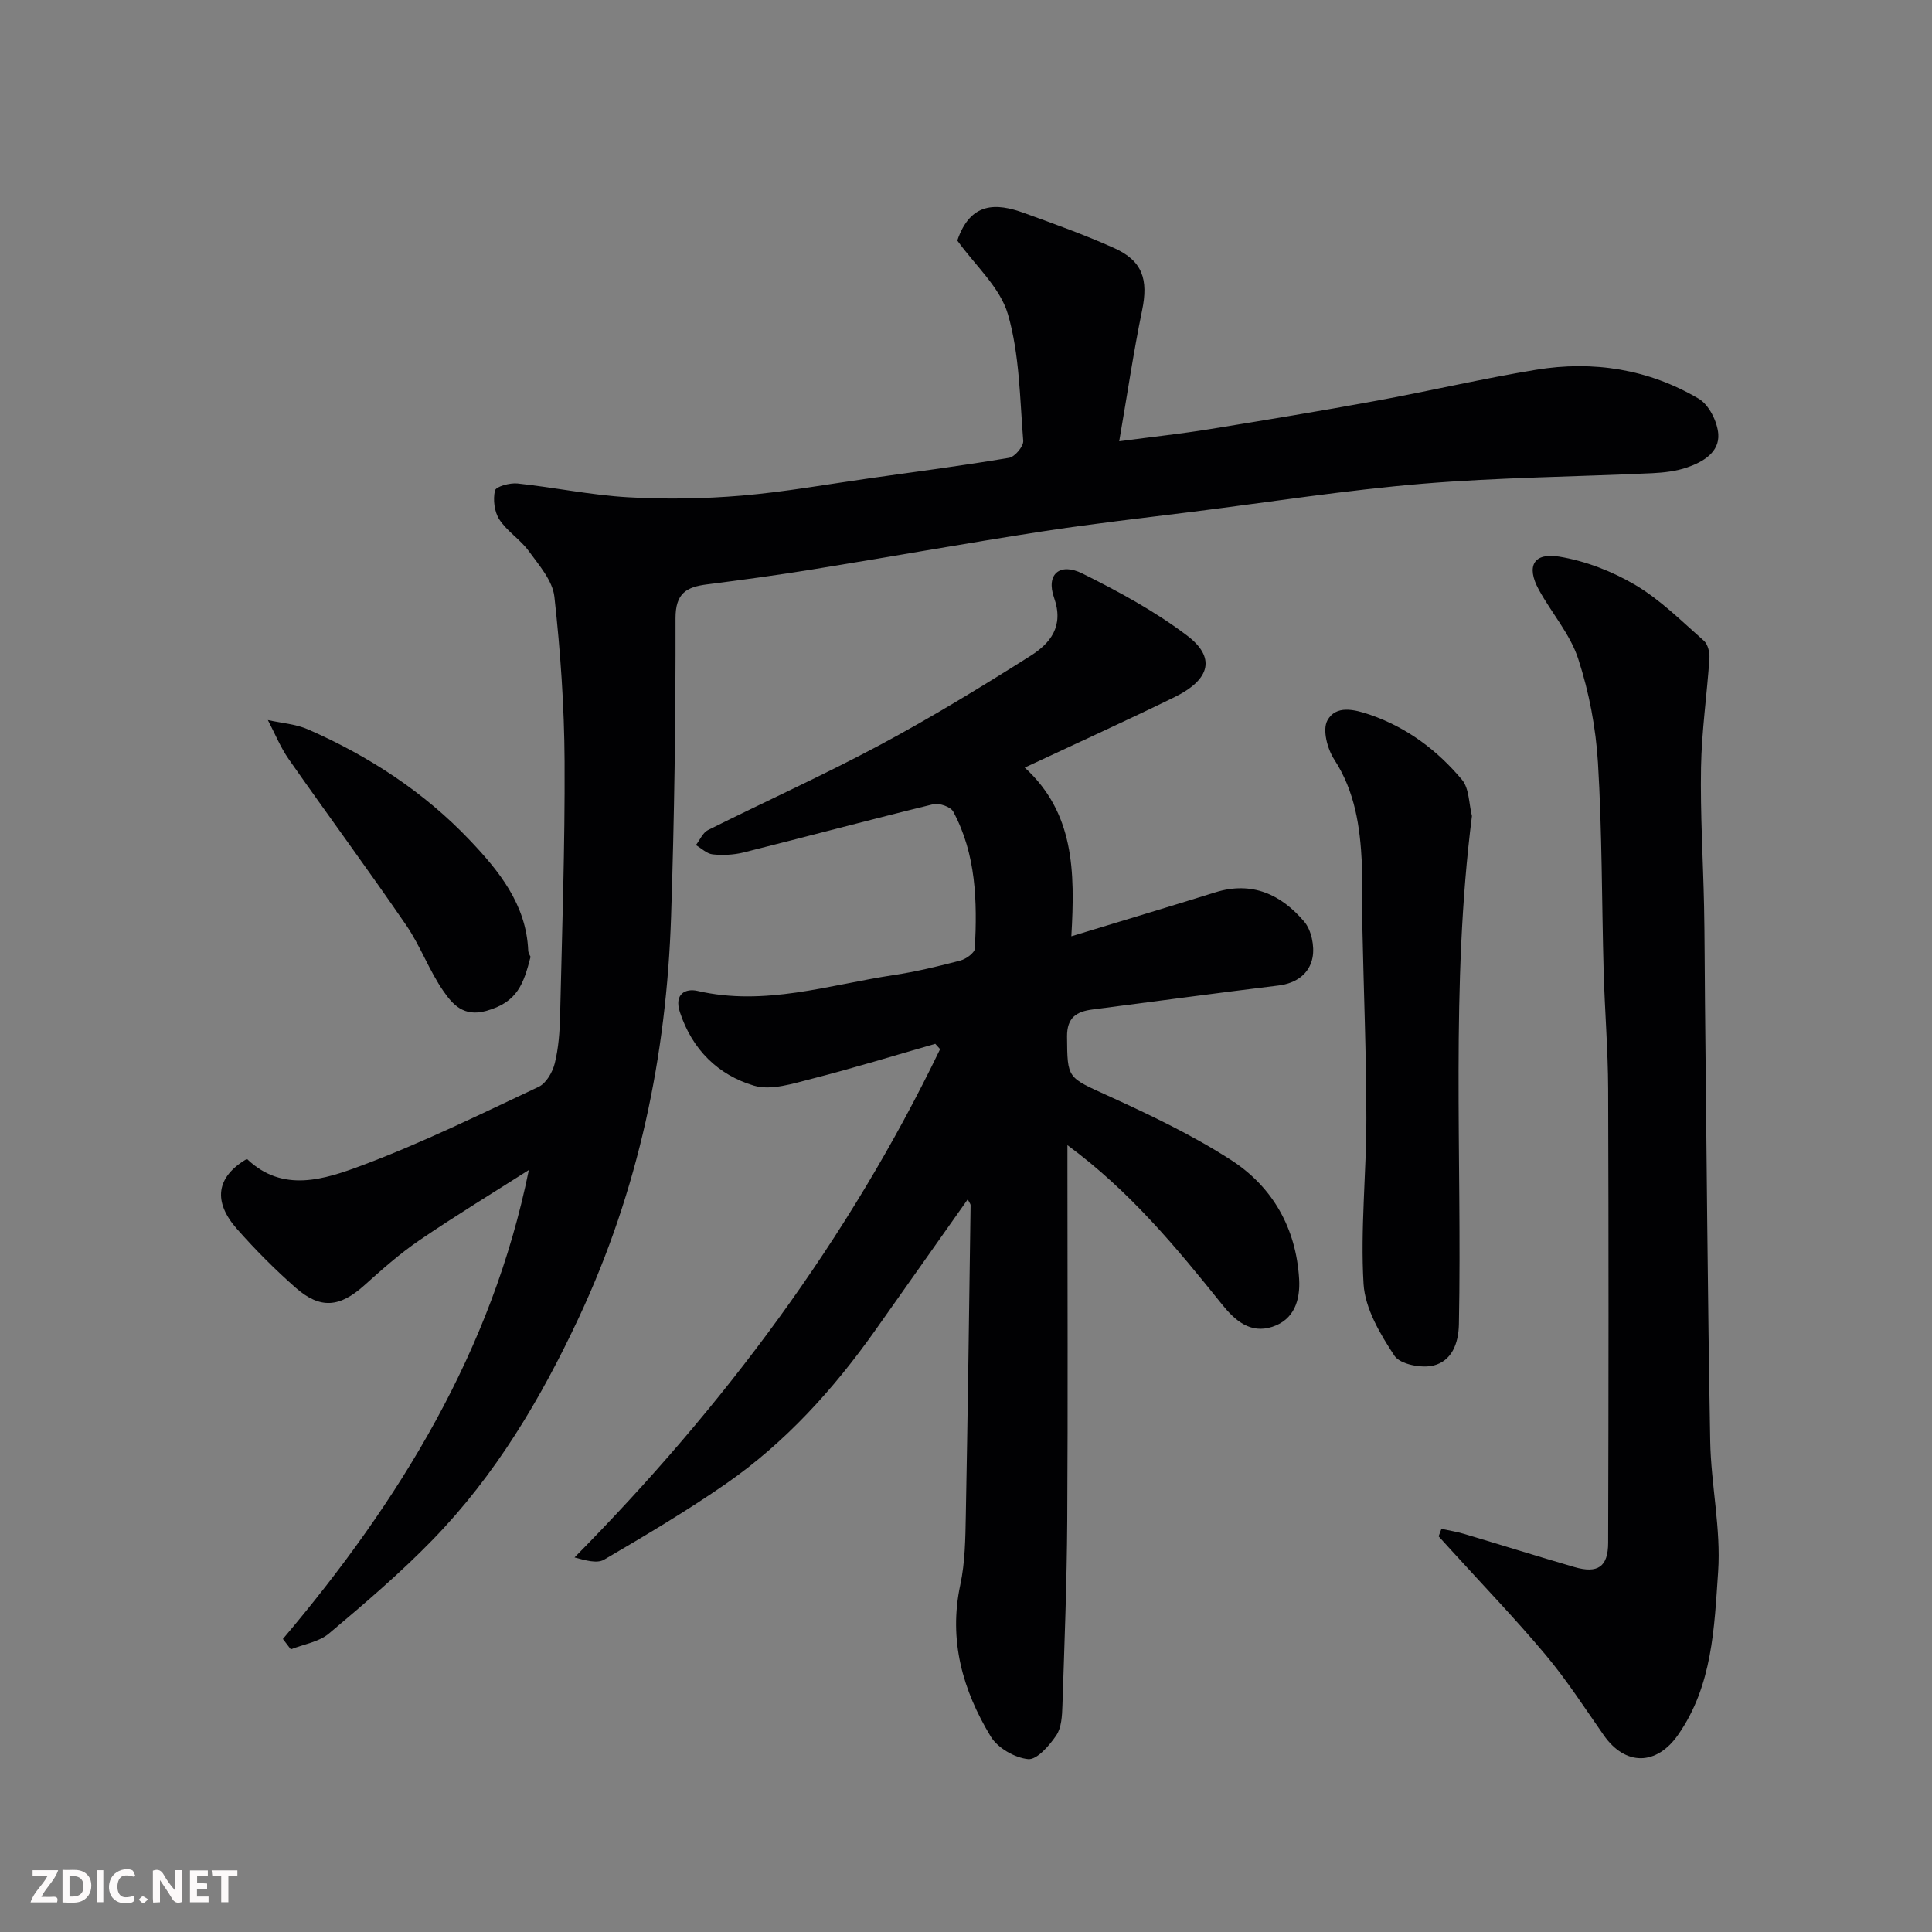
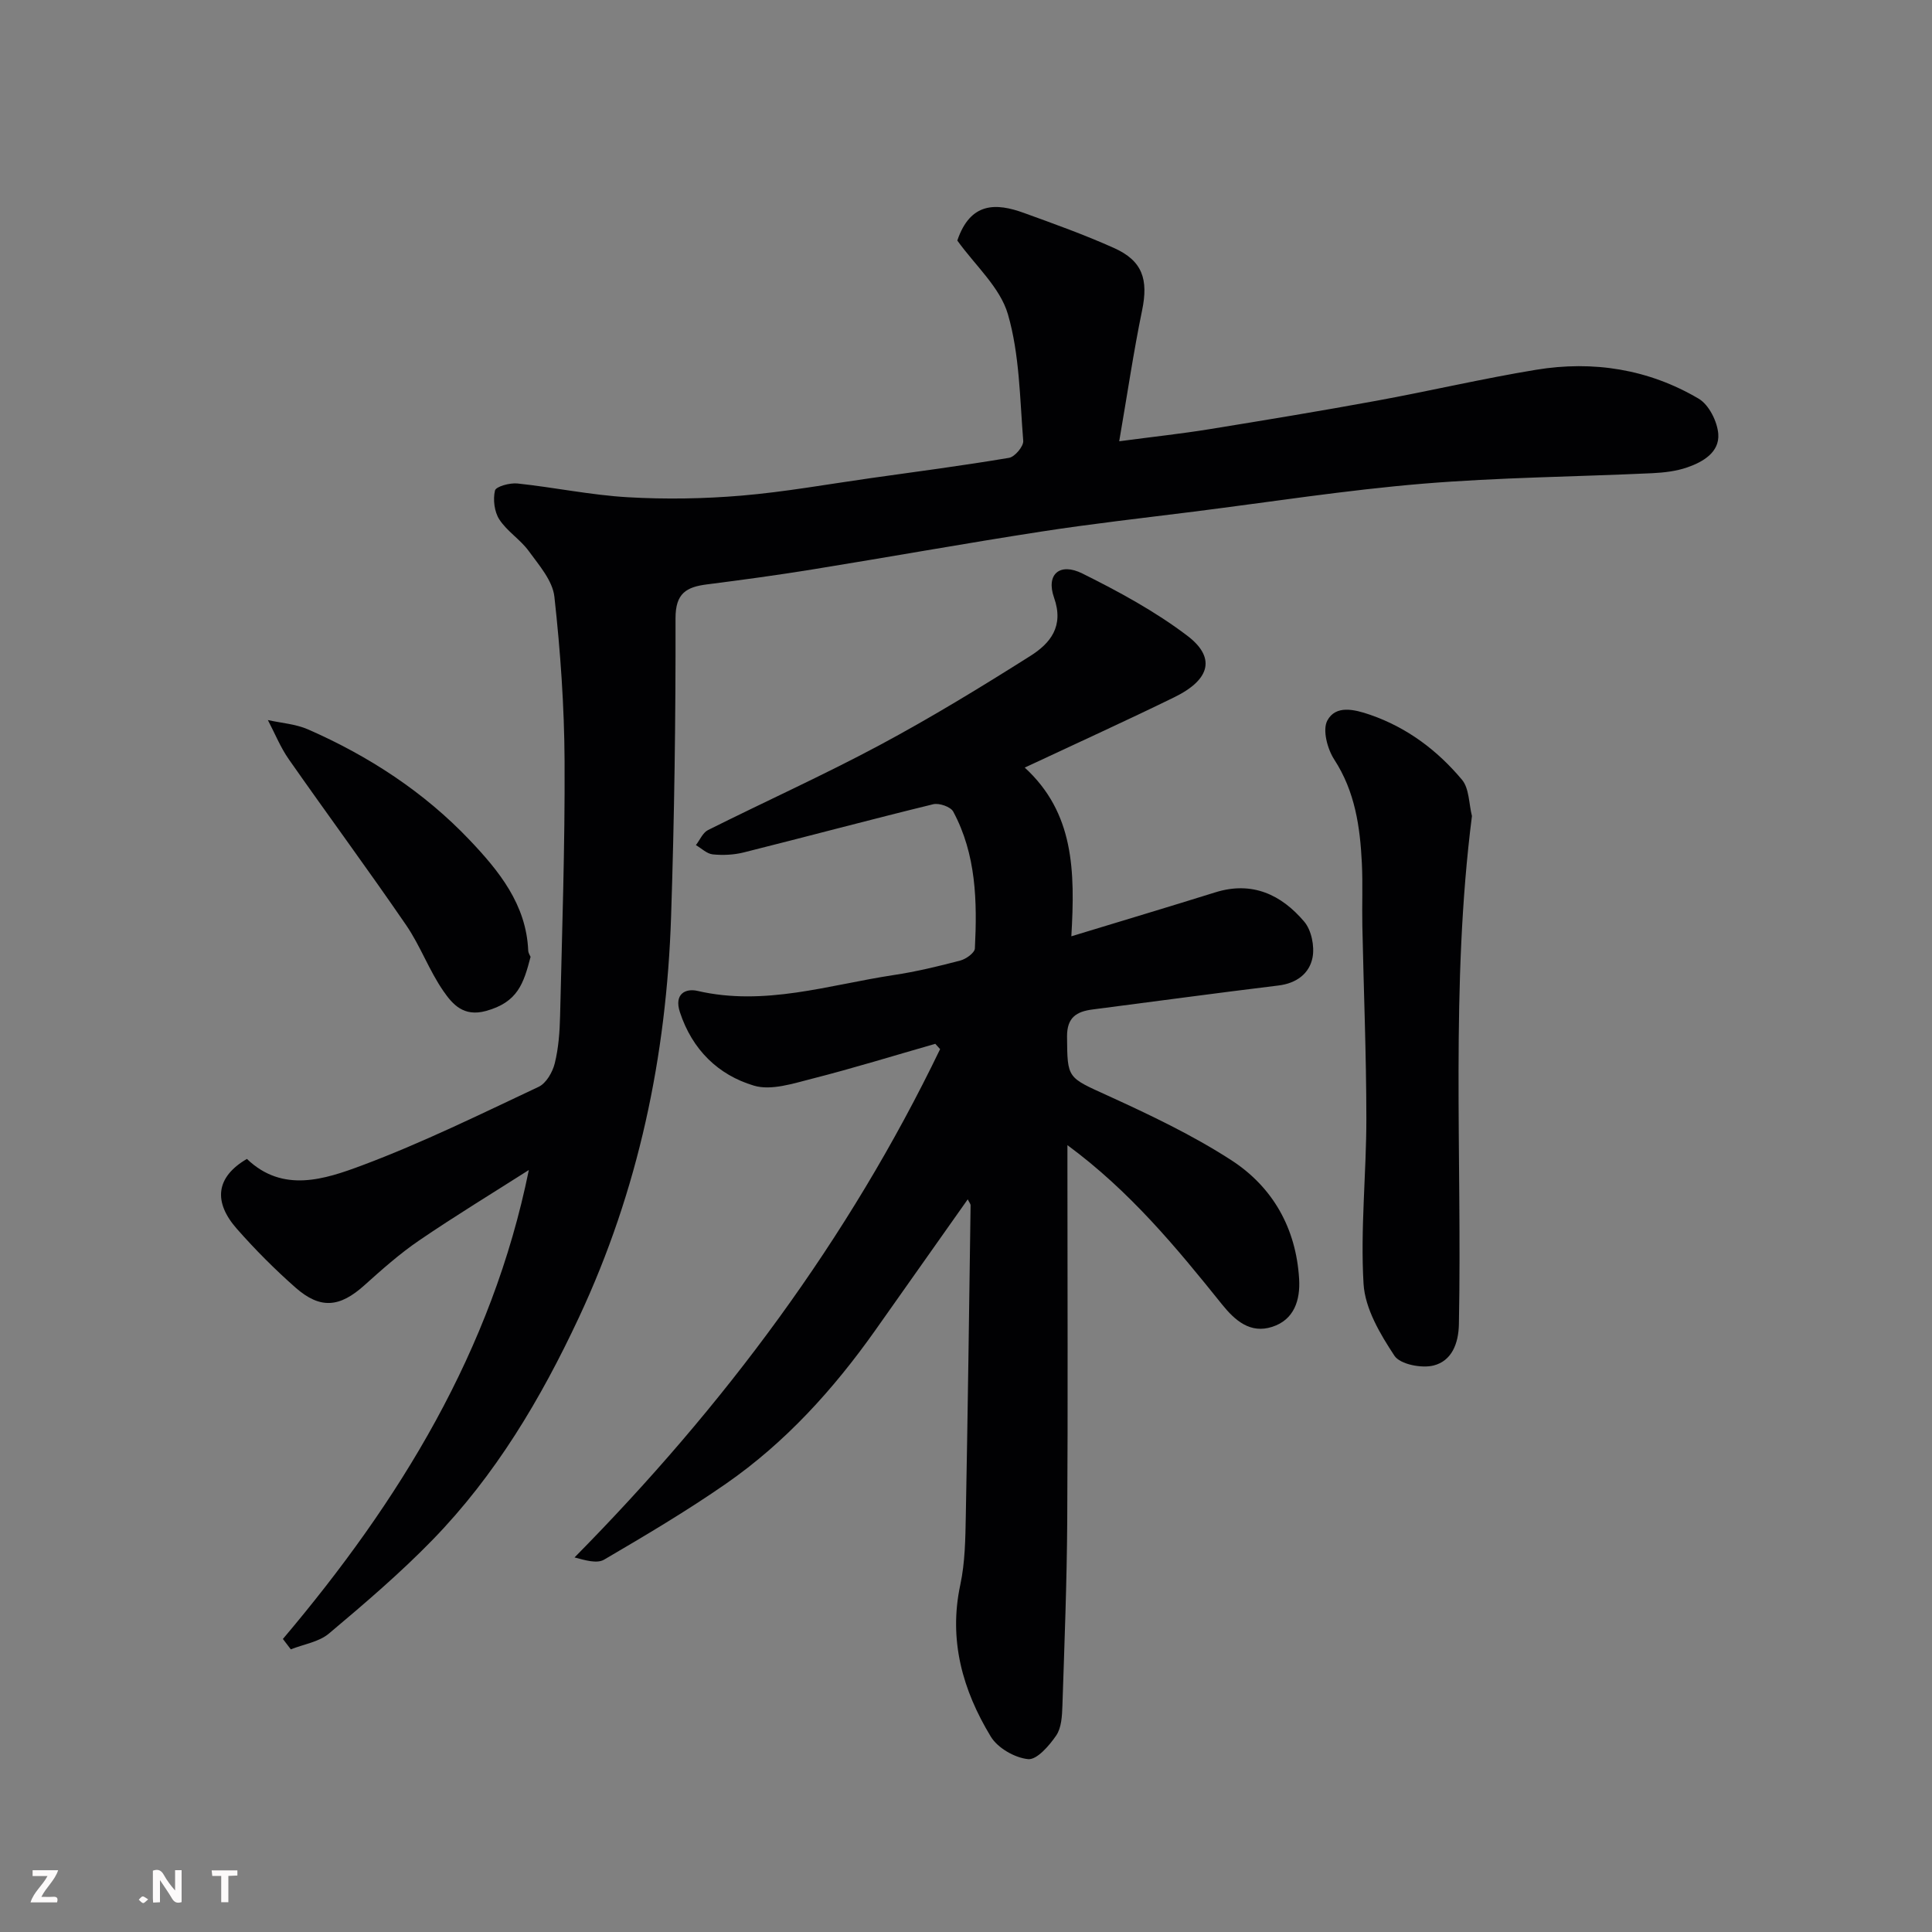
<svg xmlns="http://www.w3.org/2000/svg" enable-background="new 0 0 400 400" viewBox="0 0 400 400">
  <rect x="0" y="0" width="400" height="400" fill="#808080" stroke="none" />
  <path d="m58.57 339.33c24.14-28.54 43.31-59.66 50.92-97.09-7.58 4.83-15.26 9.5-22.68 14.56-4.05 2.76-7.76 6.06-11.42 9.35-5.06 4.53-9.07 4.95-14.2.44-4.29-3.78-8.36-7.87-12.14-12.16-4.91-5.57-4.4-10.71 2.07-14.49 7.42 7.12 16.08 4.24 23.87 1.33 12.46-4.67 24.47-10.58 36.54-16.26 1.56-.74 2.88-3.04 3.33-4.87.78-3.15 1.02-6.49 1.1-9.77.41-17.59 1.02-35.19.93-52.78-.06-11.36-.86-22.76-2.11-34.05-.37-3.32-3.17-6.51-5.3-9.44-1.74-2.4-4.49-4.08-6.09-6.54-1.04-1.59-1.35-4.14-.91-6 .2-.84 3.09-1.63 4.66-1.46 7.64.81 15.22 2.41 22.88 2.85 7.82.45 15.73.32 23.53-.34 8.95-.76 17.82-2.36 26.73-3.62 9.55-1.34 19.12-2.6 28.63-4.2 1.2-.2 3.03-2.39 2.94-3.52-.71-8.79-.75-17.85-3.17-26.2-1.62-5.58-6.8-10.13-10.48-15.27 2.73-8.03 8.07-7.79 13.78-5.72 6.27 2.27 12.57 4.53 18.65 7.26 5.93 2.65 7.15 6.52 5.83 12.91-1.77 8.58-3.04 17.26-4.74 27.11 7.31-.97 12.92-1.57 18.48-2.47 11.6-1.88 23.19-3.79 34.74-5.91 11.05-2.02 22-4.6 33.08-6.42 11.83-1.95 23.3-.14 33.68 5.99 2.12 1.25 3.85 4.72 4.05 7.29.28 3.79-3.15 5.8-6.43 6.93-2.28.79-4.8 1.08-7.23 1.2-15.86.74-31.76.87-47.57 2.18-15.81 1.32-31.53 3.78-47.29 5.77-10.56 1.33-21.14 2.51-31.66 4.14-15.8 2.44-31.54 5.28-47.33 7.83-7.26 1.18-14.56 2.17-21.86 3.1-4.26.54-6.53 1.82-6.52 7.02.04 20.59-.24 41.2-.92 61.78-.95 28.86-6.74 56.59-19.08 82.97-7.91 16.91-17.3 32.69-30.31 46.06-6.71 6.9-14.08 13.19-21.45 19.39-2.08 1.75-5.23 2.21-7.89 3.27-.55-.73-1.1-1.44-1.64-2.15z" fill="#010103" />
  <path d="m212.16 158.92c10.22 9.37 10.44 21.36 9.65 34.93 10.5-3.2 20.17-6.09 29.81-9.1 7.62-2.38 13.66.47 18.4 6.06 1.5 1.76 2.17 5.09 1.73 7.42-.64 3.34-3.33 5.36-7.08 5.81-12.83 1.56-25.64 3.31-38.46 4.96-3.35.43-5.32 1.66-5.29 5.62.07 8.74.04 8.39 8.48 12.24 8.7 3.97 17.44 8.12 25.46 13.3 8.64 5.57 13.49 14.13 14.11 24.65.26 4.39-1.04 8.44-5.58 9.9-4.52 1.46-7.68-1.28-10.41-4.68-9.44-11.76-19.03-23.39-31.98-32.94v5.28c0 24.17.11 48.33-.04 72.5-.08 12.77-.58 25.54-1 38.3-.07 2.09-.19 4.54-1.28 6.14-1.44 2.11-4.01 5.08-5.82 4.9-2.76-.27-6.3-2.3-7.73-4.67-5.82-9.6-8.77-19.94-6.31-31.43.99-4.63 1.05-9.51 1.14-14.28.41-21.43.69-42.87.99-64.3 0-.26-.25-.53-.59-1.22-6.48 9.18-12.82 18.17-19.17 27.15-8.63 12.19-18.57 23.18-30.87 31.72-8.14 5.65-16.69 10.72-25.25 15.73-1.49.87-3.92.12-6.12-.46 30.95-31.34 56.72-65.89 75.69-105.24-.33-.37-.67-.74-1-1.1-8.49 2.43-16.93 5.04-25.49 7.22-3.94 1-8.49 2.51-12.06 1.44-7.41-2.21-12.77-7.45-15.32-15.2-1.27-3.85 1.23-4.97 3.62-4.42 13.93 3.23 27.16-1.23 40.6-3.27 4.66-.7 9.27-1.81 13.83-3.01 1.19-.31 2.98-1.6 3.02-2.51.49-9.73.28-19.45-4.48-28.32-.54-1.01-2.92-1.83-4.15-1.53-13.11 3.2-26.15 6.7-39.25 9.98-2.05.51-4.29.61-6.39.4-1.21-.12-2.33-1.24-3.49-1.92.82-1.06 1.42-2.57 2.5-3.11 11.85-5.93 23.94-11.38 35.62-17.63 10.62-5.69 20.94-11.99 31.13-18.43 4.11-2.6 7.01-6.11 4.9-12.06-1.71-4.84 1.18-7.34 5.87-5 7.54 3.75 15.07 7.83 21.74 12.9 5.67 4.31 5.07 8.91-2.74 12.73-9.84 4.81-19.8 9.33-30.94 14.55z" fill="#010103" />
-   <path d="m298.43 316.54c1.54.33 3.1.56 4.6 1.01 7.63 2.27 15.23 4.65 22.88 6.88 4.87 1.42 7.03 0 7.04-5.03.09-31.31.11-62.62 0-93.93-.03-8.1-.7-16.19-.93-24.29-.4-14.42-.31-28.87-1.18-43.26-.44-7.25-1.84-14.62-4.09-21.52-1.67-5.13-5.54-9.51-8.18-14.36-2.59-4.76-1.11-7.67 4.21-6.8 5.47.89 11.02 3.05 15.81 5.88 5.19 3.08 9.6 7.5 14.18 11.54.83.73 1.23 2.43 1.15 3.63-.51 7.53-1.61 15.05-1.74 22.58-.17 9.59.43 19.2.63 28.8.13 6.65.12 13.31.19 19.96.33 30.25.54 60.49 1.08 90.74.16 9.03 2.25 18.12 1.64 27.05-.8 11.58-1.16 23.57-8.3 33.77-4.47 6.39-10.91 6.46-15.38.07-3.92-5.61-7.65-11.4-12.04-16.64-6.25-7.46-13.02-14.48-19.56-21.69-.86-.95-1.73-1.9-2.59-2.85.19-.51.38-1.02.58-1.54z" fill="#010103" />
  <path d="m304.75 168.95c-4.47 35.14-2.02 70.2-2.7 105.21-.08 4.08-1.52 7.6-5.23 8.55-2.47.63-6.93-.23-8.11-2.01-2.96-4.48-6.09-9.76-6.4-14.88-.68-11.39.59-22.88.58-34.33-.01-13.26-.56-26.52-.83-39.78-.09-4.33.11-8.67-.1-12.99-.37-7.54-1.41-14.84-5.72-21.47-1.42-2.19-2.47-6.13-1.43-8.07 1.74-3.25 5.57-2.33 8.87-1.19 7.66 2.65 13.92 7.37 19.01 13.45 1.51 1.8 1.42 4.97 2.06 7.51z" fill="#010103" />
  <path d="m109.85 198.1c-1.45 5.56-2.66 9.4-9.24 11.21-4.63 1.27-6.91-1.38-8.79-4.09-2.97-4.27-4.77-9.35-7.71-13.65-7.93-11.57-16.27-22.86-24.31-34.36-1.75-2.5-2.91-5.41-4.34-8.13 2.79.62 5.77.82 8.33 1.94 12.58 5.52 24 12.96 33.45 22.91 6.03 6.35 11.72 13.31 12.12 22.86.03.58.42 1.13.49 1.31z" fill="#010103" />
  <g fill="#fcfafa">
    <path d="m37.59 393.81c-.92.31-1.52.05-2-.78-.7-1.2-1.52-2.34-2.47-3.78v4.59c-.55.03-.95.05-1.41.07-.03-.37-.06-.64-.06-.91 0-1.91 0-3.81 0-5.7 1.13-.41 1.77-.03 2.29.91.62 1.11 1.38 2.14 2.31 3.19v-4.2h1.35v6.61z" />
-     <path d="m12.94 393.88v-6.75c1.9.19 3.93-.54 5.37 1.29.8 1.01.78 2.88.03 3.97-1.37 1.97-3.4 1.51-5.4 1.49m1.45-1.22c2.04.12 2.92-.58 2.89-2.21-.03-1.51-.98-2.19-2.89-2z" />
    <path d="m11.81 393.87h-5.49c.68-2.18 2.47-3.48 3.51-5.45h-3.08v-1.21h5.29c-.71 2.13-2.44 3.48-3.47 5.51.86 0 1.63.04 2.39-.01.79-.05 1.14.21.85 1.16" />
-     <path d="m39.33 393.86v-6.61h3.7v1.07h-2.22v1.52c.68.04 1.34.09 2.07.13v1.07c-.72.05-1.38.09-2.1.14v1.48h2.4v1.19h-3.84z" />
-     <path d="m27.71 388.56c-1.15-.3-2.46-.61-3.1.64-.37.73-.41 1.93-.06 2.67.63 1.35 1.99.93 3.17.68.35.94-.01 1.32-.93 1.46-1.62.25-3.05-.27-3.76-1.48-.73-1.24-.6-3.03.31-4.17.88-1.11 2.71-1.7 4-1.16.32.13.44.74.65 1.12-.1.08-.19.16-.28.24" />
    <path d="m49.15 387.24v1.07c-.59.02-1.17.05-1.87.08v5.44h-1.48v-5.44h-1.85c-.05-.4-.08-.73-.13-1.15z" />
-     <path d="m20.06 387.21h1.33v6.62h-1.33z" />
    <path d="m30.68 393.25c-.49.38-.8.79-1.05.76-.32-.05-.6-.45-.9-.7.26-.24.51-.64.8-.67.29-.04.62.3 1.15.61" />
  </g>
</svg>